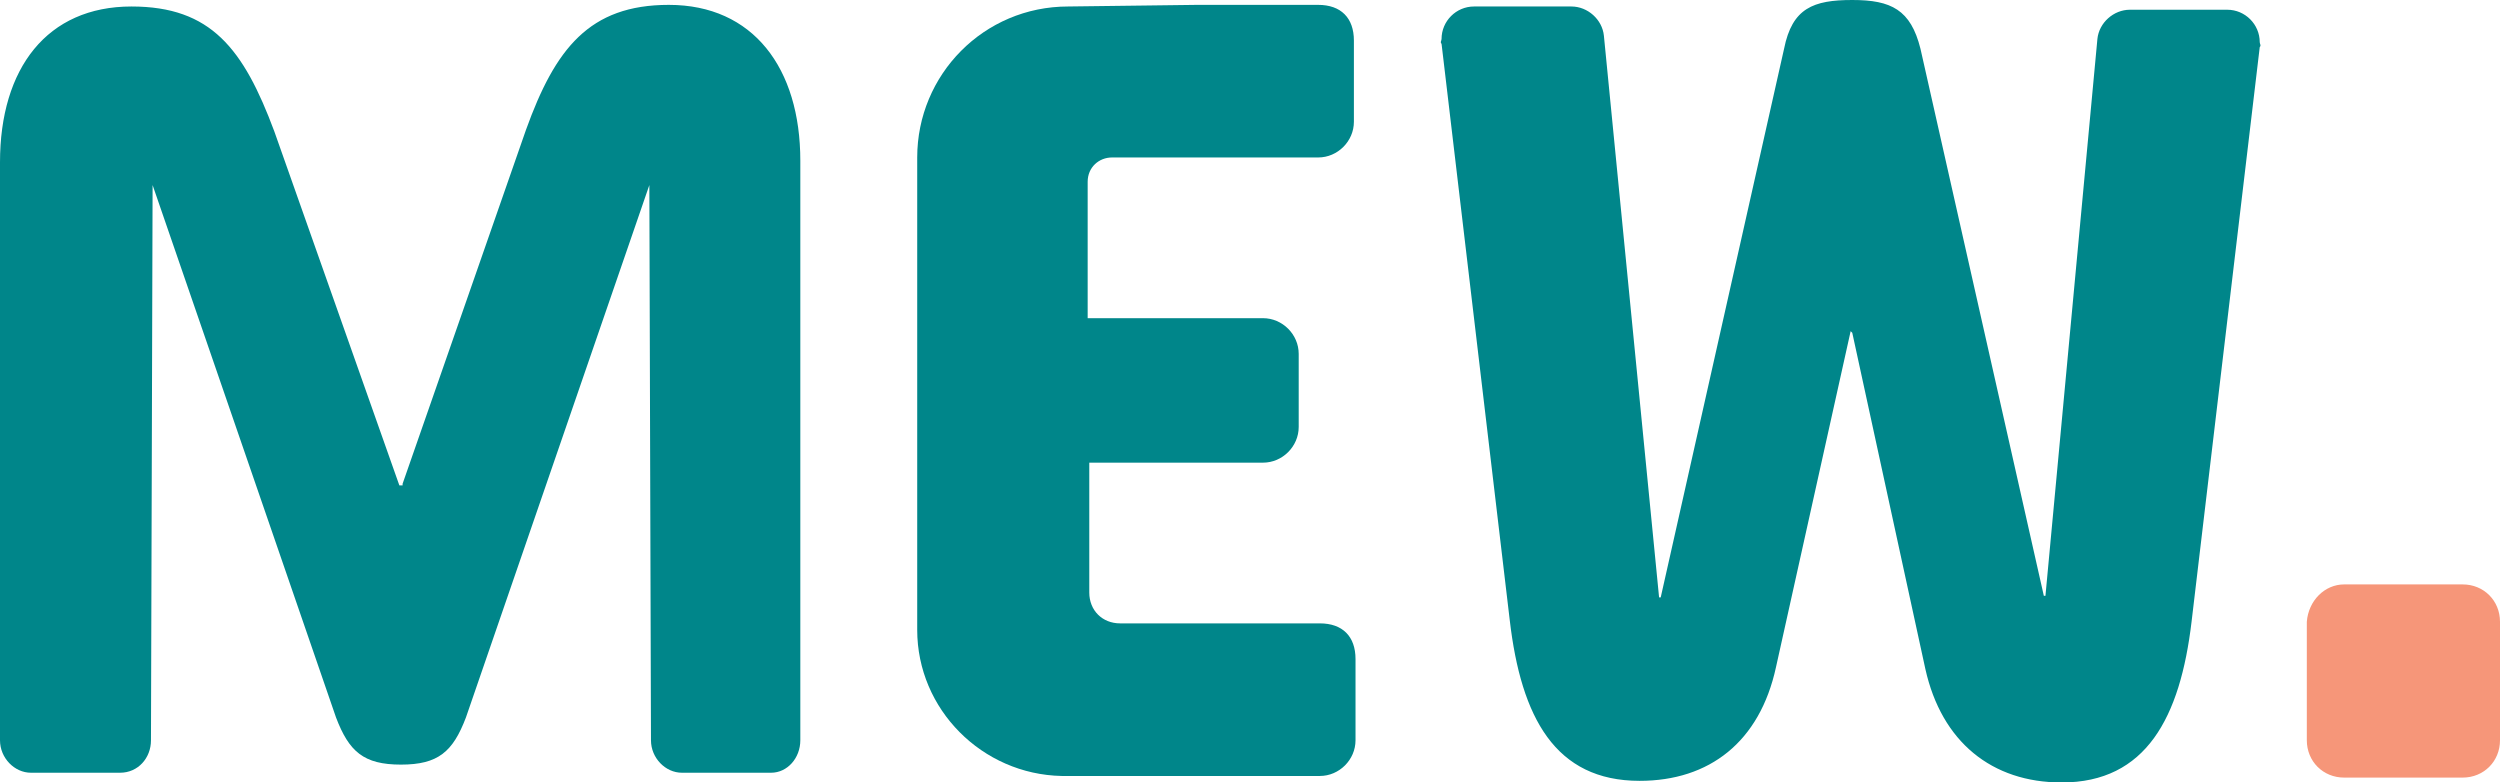
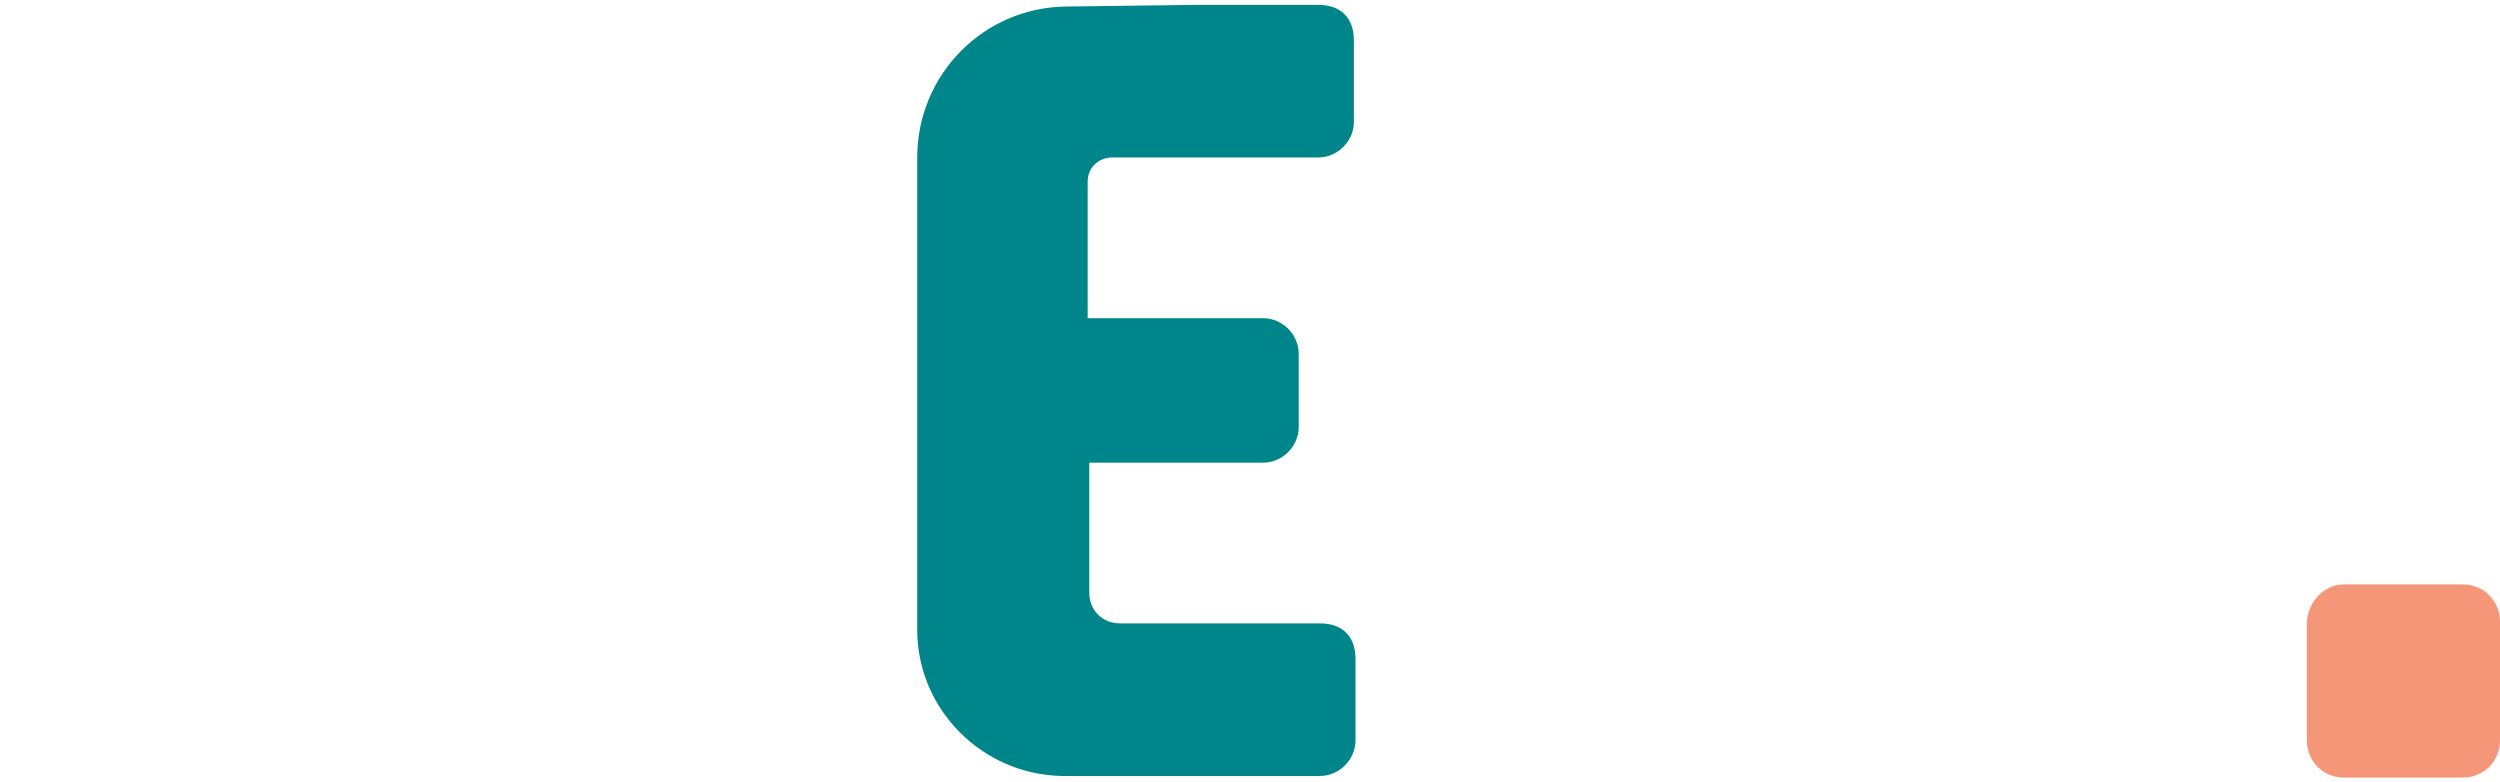
<svg xmlns="http://www.w3.org/2000/svg" xmlns:ns1="http://sodipodi.sourceforge.net/DTD/sodipodi-0.dtd" xmlns:ns2="http://www.inkscape.org/namespaces/inkscape" version="1.1" id="Layer_2" x="0px" y="0px" viewBox="0 0 154 48.2" xml:space="preserve" ns1:docname="logo.svg" width="154" height="48.2" ns2:version="1.1.2 (b8e25be833, 2022-02-05)">
  <defs id="defs43" />
  <ns1:namedview id="namedview41" pagecolor="#ffffff" bordercolor="#666666" borderopacity="1.0" ns2:pageshadow="2" ns2:pageopacity="0.0" ns2:pagecheckerboard="0" showgrid="false" fit-margin-top="0" fit-margin-left="0" fit-margin-right="0" fit-margin-bottom="0" ns2:zoom="8.8155242" ns2:cx="79.462093" ns2:cy="23.59474" ns2:window-width="2560" ns2:window-height="1377" ns2:window-x="-8" ns2:window-y="-8" ns2:window-maximized="1" ns2:current-layer="Layer_2" />
  <style type="text/css" id="style27">
	.st0{fill:#00868A;}
	.st1{fill:#F69679;}
</style>
  <g id="Ebene_1">
    <g id="g37">
      <path class="st0" d="m 65.8,0.4 c -5.2,0 -9.3,4.2 -9.3,9.3 v 29.1 c 0,4.9 4,8.9 8.9,9 2.5,0 5.5,0 8.8,0 h 7.1 c 1.2,0 2.2,-1 2.2,-2.2 v -5 c 0,-1.4 -0.8,-2.2 -2.2,-2.2 H 73.9 69 c -1.1,0 -1.9,-0.8 -1.9,-1.9 v -8 h 10.7 c 1.2,0 2.2,-1 2.2,-2.2 v -4.5 c 0,-1.2 -1,-2.2 -2.2,-2.2 H 67 v -8.4 c 0,-0.9 0.7,-1.5 1.5,-1.5 h 12.7 c 1.2,0 2.2,-1 2.2,-2.2 v -5 c 0,-1.4 -0.8,-2.2 -2.2,-2.2 h -7.5 z" id="path29" />
-       <path class="st0" d="m 114.1,20.5 4.5,20.7 c 1,4.5 4.1,7 8.4,7 5.2,0 7.3,-4 8,-9.9 l 4.2,-35.4 c 0.1,-0.1 0,-0.2 0,-0.3 0,-1.1 -0.9,-2 -2,-2 h -6 c -1,0 -1.9,0.8 -2,1.8 L 126,36.7 h -0.1 L 118.3,3 c -0.6,-2.4 -1.8,-3 -4.2,-3 -2.4,0 -3.7,0.5 -4.2,3 l -7.6,33.8 h -0.1 L 98.8,2.2 c -0.1,-1 -1,-1.8 -2,-1.8 h -6 c -1.1,0 -2,0.9 -2,2 0,0.1 -0.1,0.2 0,0.3 L 93,38.2 c 0.7,6 2.8,9.9 8,9.9 4.3,0 7.4,-2.4 8.4,-7 L 114,20.4 Z" id="path31" />
-       <path class="st0" d="M 24.8,29.8 32.4,8 c 1.8,-5 3.9,-7.7 8.8,-7.7 5.2,0 8.1,3.9 8.1,9.6 v 35.7 c 0,1.1 -0.8,2 -1.8,2 H 42 c -1,0 -1.9,-0.9 -1.9,-2 L 40,11.4 28.7,44.2 c -0.8,2.1 -1.7,2.9 -4,2.9 -2.3,0 -3.2,-0.8 -4,-2.9 L 9.4,11.4 9.3,45.6 c 0,1.1 -0.8,2 -1.9,2 H 1.9 C 0.9,47.6 0,46.7 0,45.6 V 10 C 0,4.2 2.9,0.4 8.1,0.4 13,0.4 15,3 16.9,8.1 l 7.7,21.8 h 0.2 z" id="path33" />
      <path class="st1" d="m 144.4,36 h 7.3 c 1.3,0 2.3,1 2.3,2.3 v 7.3 c 0,1.3 -1,2.3 -2.3,2.3 h -7.3 c -1.3,0 -2.3,-1 -2.3,-2.3 v -7.3 c 0.1,-1.3 1.1,-2.3 2.3,-2.3 z" id="path35" />
    </g>
  </g>
</svg>